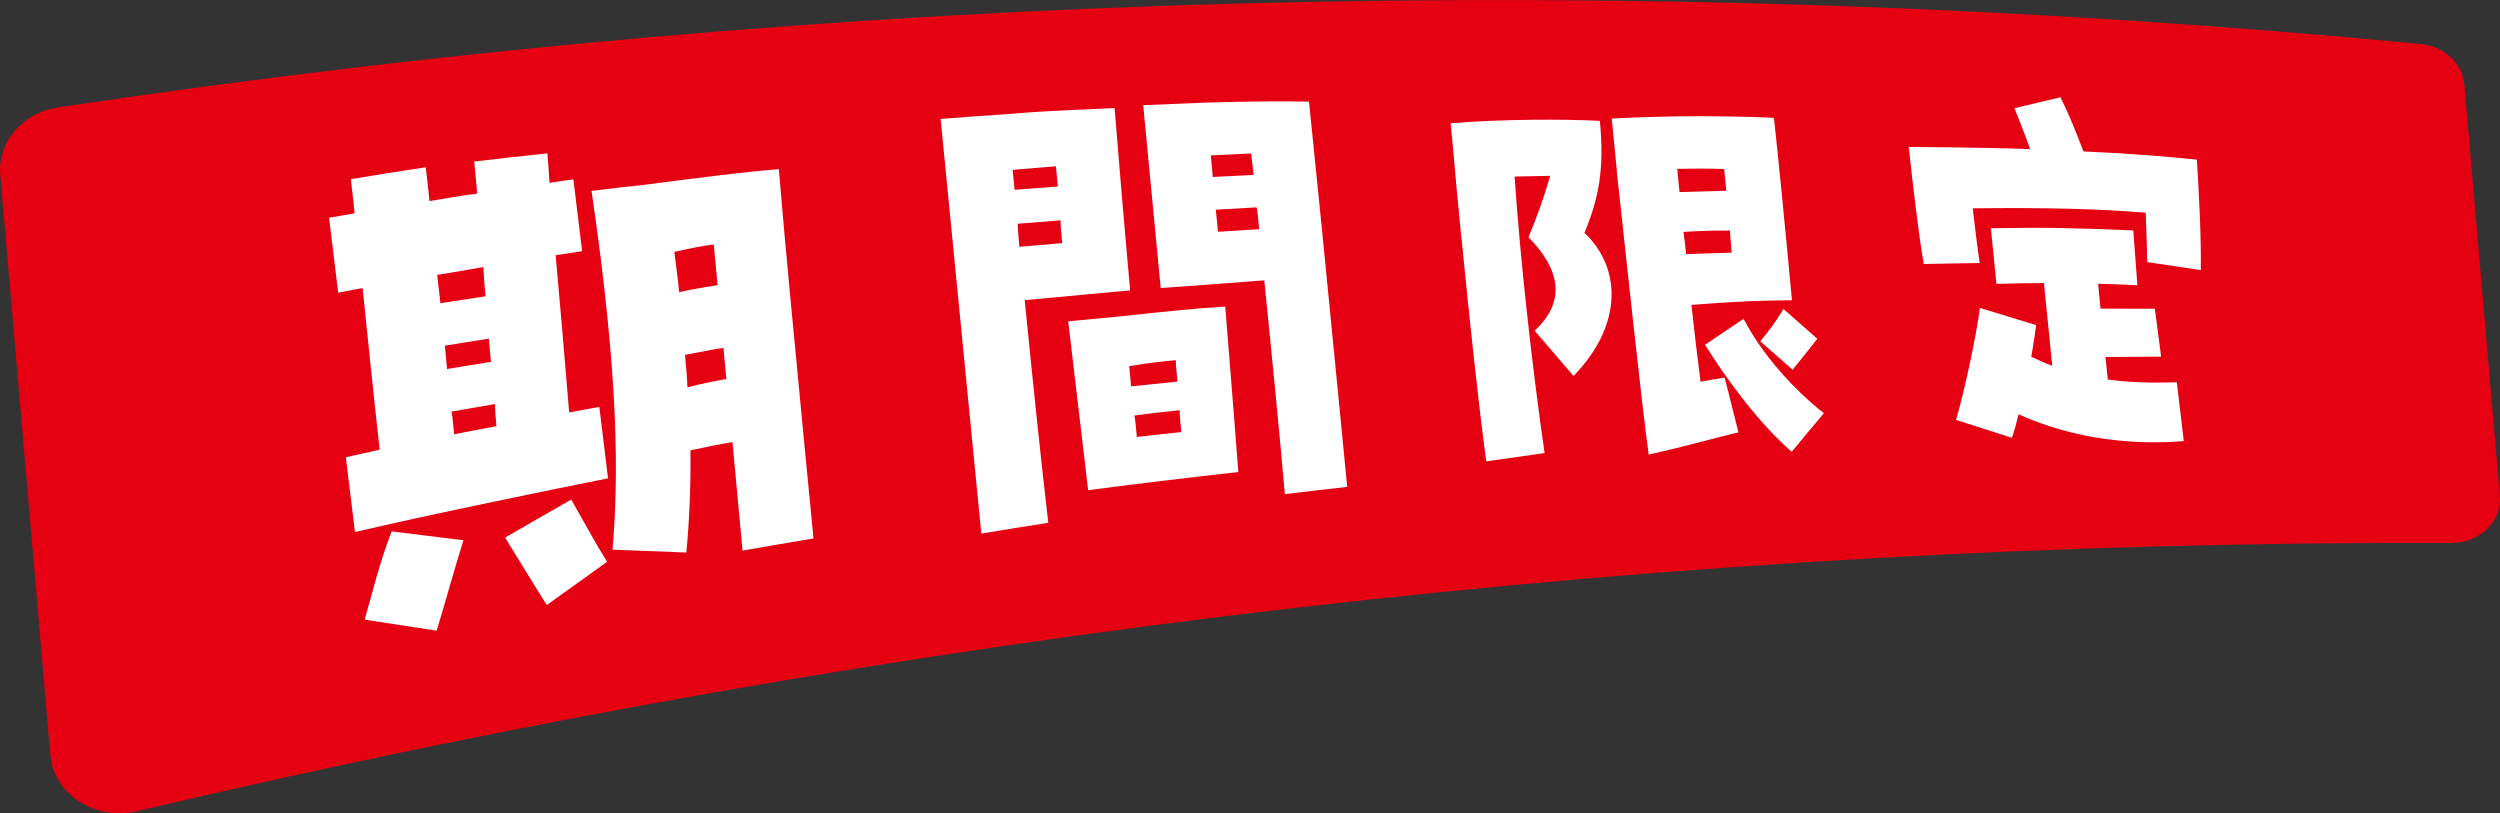
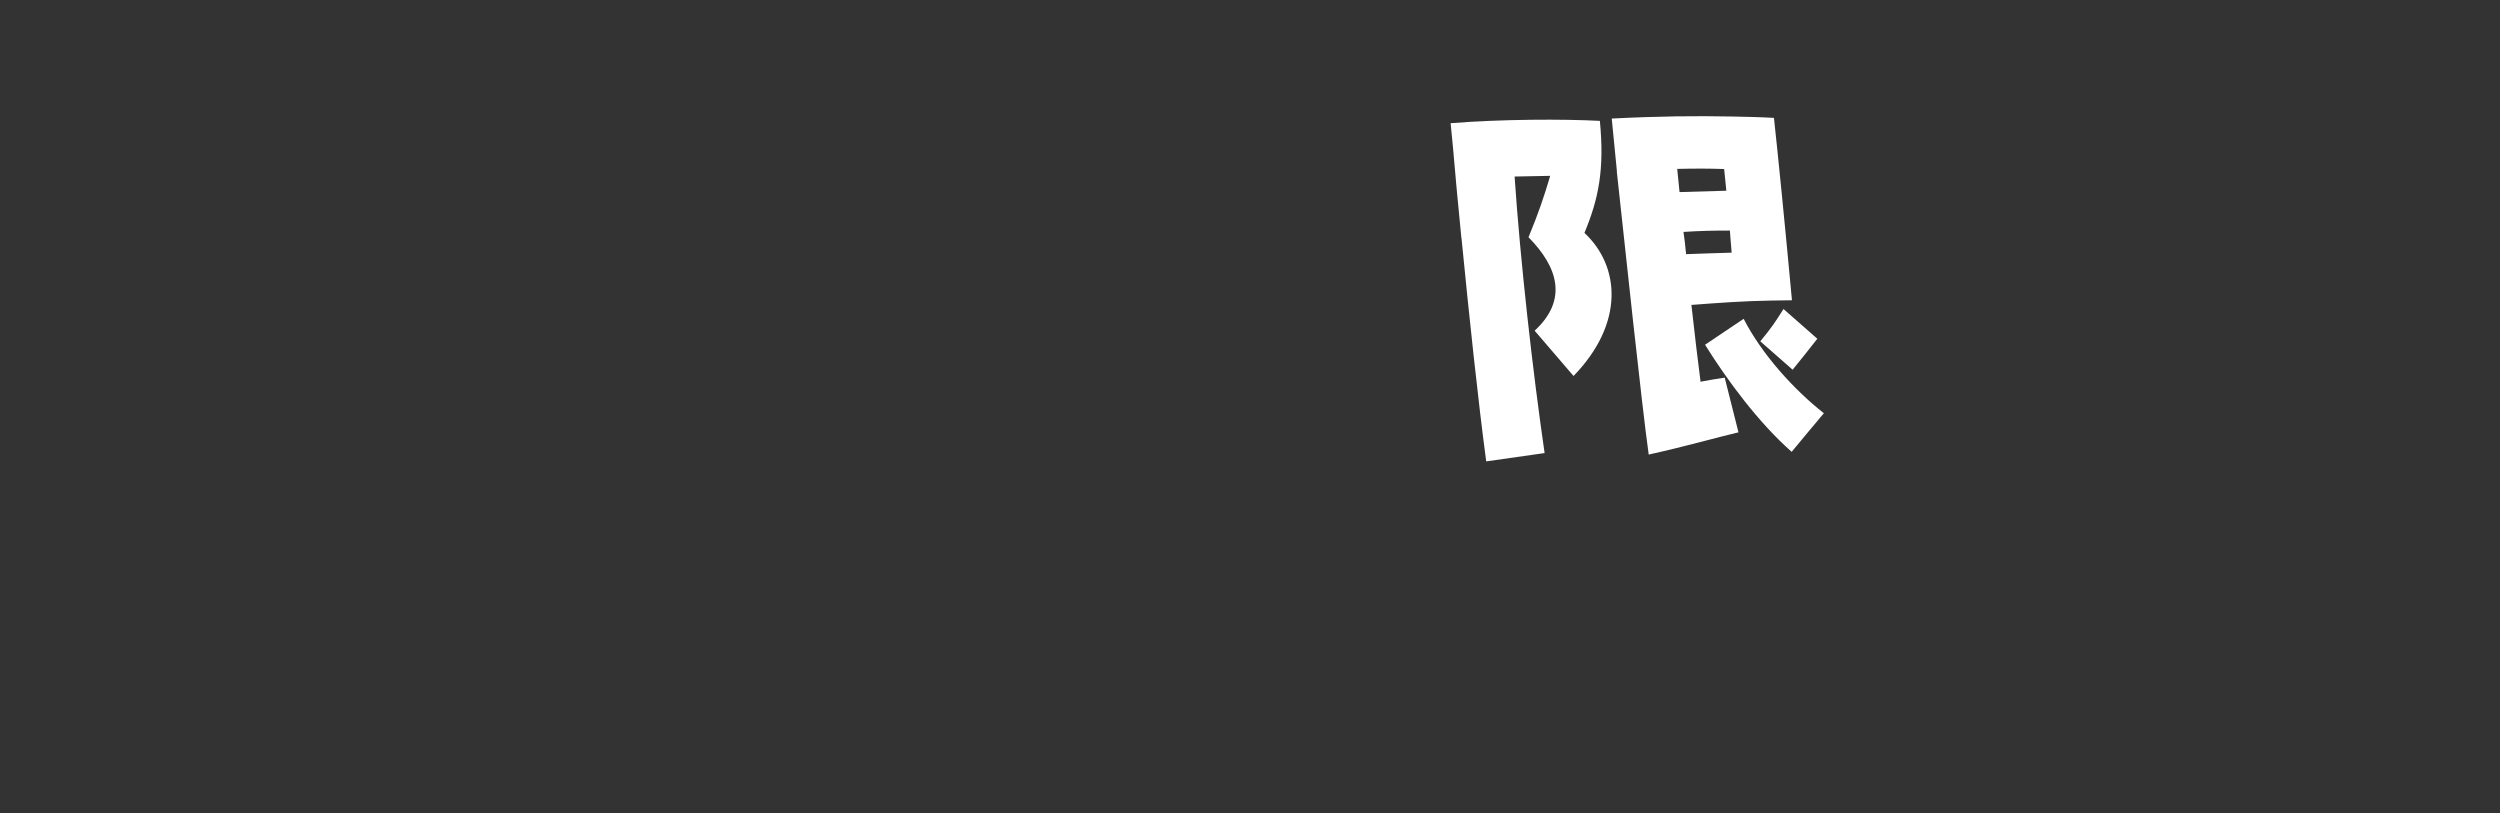
<svg xmlns="http://www.w3.org/2000/svg" id="_レイヤー_2" width="183.25" height="59.61" viewBox="0 0 183.25 59.61">
  <rect x="0" y="0" width="183.25" height="59.61" fill="#333333" stroke="none" />
  <g id="L">
-     <path d="M177.46,3.23C120.03-2.28,61.78-.74,4.26,7.87,1.65,8.26-.19,10.42.02,12.82l3.67,42.53c.25,2.88,3.28,4.83,6.35,4.11,56.4-13.32,113.43-19.87,169.65-19.66,2.08,0,3.72-1.59,3.55-3.48l-2.6-30.1c-.13-1.56-1.47-2.82-3.18-2.99Z" fill="#e50012" />
-     <path d="M25.35,33.52c.77-.19,1.63-.35,2.48-.56-.46-4.1-.88-8.26-1.25-11.84-.65.1-1.22.24-1.79.33-.22-1.83-.44-3.66-.67-5.49.61-.09,1.22-.22,1.87-.32-.09-1.03-.21-1.85-.27-2.51,1.83-.3,3.66-.59,5.49-.87.05.53.17,1.38.27,2.48,1.16-.2,2.35-.4,3.5-.55-.09-.93-.16-1.74-.22-2.35,1.78-.21,3.57-.41,5.36-.6.04.48.11,1.2.16,2.16.62-.08,1.2-.19,1.75-.25.21,1.75.43,3.51.64,5.26-.54.07-1.2.2-1.94.3.31,3.39.65,7.45.99,11.52.78-.13,1.51-.29,2.21-.4.21,1.74.43,3.49.64,5.23-3.76.75-13.3,2.7-18.55,3.94-.22-1.82-.44-3.65-.67-5.48ZM26.73,45.42c.6-2.11,1.11-4.24,1.98-6.47,1.75.21,3.51.43,5.26.65-.78,2.52-1.3,4.45-1.96,6.63-1.76-.27-3.52-.54-5.28-.81ZM35.59,21.72c-.07-.73-.13-1.45-.16-2.15-1.11.2-2.26.41-3.38.58.06.69.17,1.38.23,2.07,1.1-.17,2.2-.34,3.3-.5ZM32.77,27.05c1.24-.21,2.19-.36,3.22-.53-.05-.57-.1-1.13-.16-1.7-.99.16-2.06.33-3.22.52.05.57.1,1.14.16,1.71ZM33.29,31.83c1.04-.19,2.07-.41,3.1-.59-.05-.52-.1-1.09-.11-1.62-1.06.18-2.12.36-3.18.55.09.56.14,1.13.19,1.66ZM37.02,39.41c1.62-.94,3.23-1.87,4.85-2.79,1.04,1.79,1.57,2.86,2.63,4.56-1.47,1.05-2.95,2.11-4.42,3.17-1.12-1.77-2.02-3.27-3.06-4.95ZM44.9,40.3c.44-5.35.48-12.53-1.54-26.31,1.31-.16,2.61-.31,3.92-.45,4.43-.57,7.01-.91,9.81-1.14.21,2.6.51,5.89.83,9.28.64,6.83,1.36,14.14,1.71,17.79-1.73.29-3.47.58-5.2.89-.19-2-.45-4.86-.74-7.95-.94.15-1.84.33-3.08.6.03,2.8-.09,5.23-.3,7.49-1.8-.07-3.6-.14-5.39-.21ZM49.78,21.42c1.05-.25,1.88-.36,2.82-.52-.1-1.08-.19-2.05-.28-2.98-.9.11-1.77.29-2.89.54.13,1.01.26,1.98.35,2.95ZM50.39,28.39c1.09-.28,1.91-.44,2.85-.61-.07-.77-.14-1.55-.21-2.28-.9.12-1.73.32-2.82.51.08.82.15,1.6.18,2.38Z" fill="#fff" />
-     <path d="M68.93,8.72c1.65-.13,3.3-.25,4.95-.36,2.99-.26,5.14-.3,7.82-.44.2,2.44.57,7.07,1.14,13.37-.09,0-.18.02-.27.02-1.88.16-3.64.35-7.46.69.67,6.68,1.14,11.23,1.73,16.32-1.64.26-3.28.52-4.91.79-.99-10.1-1.99-20.23-2.98-30.38ZM77.86,17.82c-.1-1.09-.13-1.34-.12-1.67-1.05.08-2.09.17-3.14.25,0,.33.02.62.12,1.69,1.05-.09,2.09-.18,3.14-.27ZM77.54,13.68c-.05-.51-.09-.98-.14-1.49-1.04.07-2.12.18-3.17.26.04.47.09.99.14,1.46,1.06-.08,2.11-.16,3.17-.24ZM78.3,23.55c1.1-.11,2.2-.21,3.31-.31,4.61-.49,5.99-.63,8.2-.77.38,4.68.87,10.83.96,12.13-3.67.41-7.34.85-11.01,1.33-.49-4.12-.97-8.25-1.46-12.38ZM82.92,28.32c1.57-.16,2.35-.24,3.39-.35-.1-1.03-.12-1.24-.12-1.57-.95.09-2,.19-3.42.44.04.46.09.97.14,1.47ZM83.34,32.03c1.36-.16,2.28-.26,3.25-.36-.1-1.03-.12-1.28-.12-1.6-1.46.15-2.27.24-3.32.39.07.32.09.57.18,1.57ZM83.8,7.71c1.53-.07,3.05-.13,4.58-.19,3.39-.09,5.17-.11,7.57-.07.36,3.42,1.41,13.9,2.13,21.36.27,2.79.51,5.26.67,6.88-1.52.17-3.04.34-4.57.53-.37-4.25-.92-9.89-1.51-15.67-1.68.12-3.55.28-7.25.54-.11,0-.22.02-.34.03-.43-4.46-.85-8.92-1.28-13.39ZM91.89,12.82c-.05-.52-.13-1.05-.18-1.57-.99.04-1.97.09-2.96.14.05.53.1,1.06.15,1.58,1-.05,1.99-.1,2.99-.15ZM92.3,16.8c-.1-1.01-.12-1.29-.19-1.6-1,.05-1.99.11-2.99.17.05.54.1,1.08.16,1.62,1.01-.06,2.01-.13,3.02-.19Z" fill="#fff" />
    <path d="M107.12,17.45c-.24-2.45-.46-4.73-.62-6.68-.06-.58-.11-1.16-.17-1.74,3.78-.3,8.29-.31,10.94-.17.35,3.58-.1,5.73-1.13,8.21,2.63,2.46,2.93,6.65-.8,10.49-.95-1.11-1.9-2.21-2.85-3.32,2.46-2.27,1.7-4.67-.45-6.85.75-1.81,1.15-3.01,1.59-4.5-.87.01-1.74.03-2.61.05.42,6.21,1.32,14.21,2.2,20.27-1.43.2-2.85.4-4.28.61-.58-4.33-1.26-10.72-1.81-16.35ZM118.52,12.56c-.13-1.29-.25-2.58-.38-3.87,3.54-.18,6.16-.2,8.79-.15,1.02.02,2.03.04,3.1.1.28,2.55.82,7.95,1.32,13.37-.49,0-.98.01-1.47.02-2.03.03-3.89.17-5.9.32.23,2.05.46,4.03.67,5.63.61-.12,1.19-.21,1.77-.3.34,1.34.67,2.67,1.01,4.01-1.7.4-3.71.99-6.58,1.63-.53-3.8-1.76-15.46-2.34-20.76ZM126.54,13.98c-.05-.53-.1-1.06-.16-1.59-1.06-.04-2.14-.04-3.44-.01.06.57.11,1.13.17,1.7,1.14-.04,2.29-.07,3.43-.1ZM126.93,18.52c-.06-.57-.08-1.11-.13-1.62-1.23,0-2.17.02-3.4.1.08.54.14,1.09.19,1.63,1.15-.05,2.2-.07,3.34-.11ZM124.98,25.27c.94-.64,1.89-1.27,2.83-1.9,1.33,2.6,3.7,5.21,5.88,6.92-.79.94-1.58,1.88-2.36,2.83-2.42-2.13-4.71-5.22-6.35-7.85ZM129.03,25.02c.85-1.03,1.1-1.42,1.7-2.37.83.73,1.66,1.45,2.48,2.18-.89,1.15-1.07,1.34-1.81,2.27-.79-.69-1.58-1.39-2.37-2.08Z" fill="#fff" />
-     <path d="M139.9,10.77c5.34.04,7.09.1,8.91.16-.37-1.05-.77-2.05-1.15-3,1.12-.27,2.25-.54,3.37-.8.69,1.37,1.02,2.27,1.69,3.97,2.96.13,5.79.34,8.31.6.17,2.69.32,5.7.29,8.1-1.31-.2-2.62-.4-3.93-.59-.02-.93-.05-2.29-.11-3.62-3.51-.29-7.52-.38-12.68-.32.17,1.42.34,2.87.51,4.01-1.37.02-2.74.04-4.1.07-.38-2.2-.81-5.89-1.1-8.58ZM147.97,30.34c-.17.69-.33,1.29-.5,1.75-1.36-.44-2.72-.87-4.09-1.31.71-2.5,1.47-6.14,1.75-8.21,1.37.42,2.75.84,4.12,1.26-.09.66-.2,1.46-.36,2.32.51.24,1.04.48,1.54.66-.2-2.02-.41-4.04-.61-6.06-1.07,0-2.19.02-3.48.06-.14-1.36-.27-2.72-.41-4.08,3.96-.07,5.98-.03,10.44.16.1,1.34.2,2.68.3,4.02-1.04-.06-1.99-.09-2.88-.11.06.61.12,1.21.18,1.82,1.54,0,3.1.02,3.98.01.15,1.17.31,2.34.46,3.51-.93.01-2.54.01-4.08.03.06.55.11,1.1.17,1.65,1.56.21,3.2.26,5.06.2.17,1.44.34,2.87.51,4.31-.71.06-1.43.09-2.13.09-3.55,0-6.96-.69-9.97-2.05Z" fill="#fff" />
  </g>
</svg>